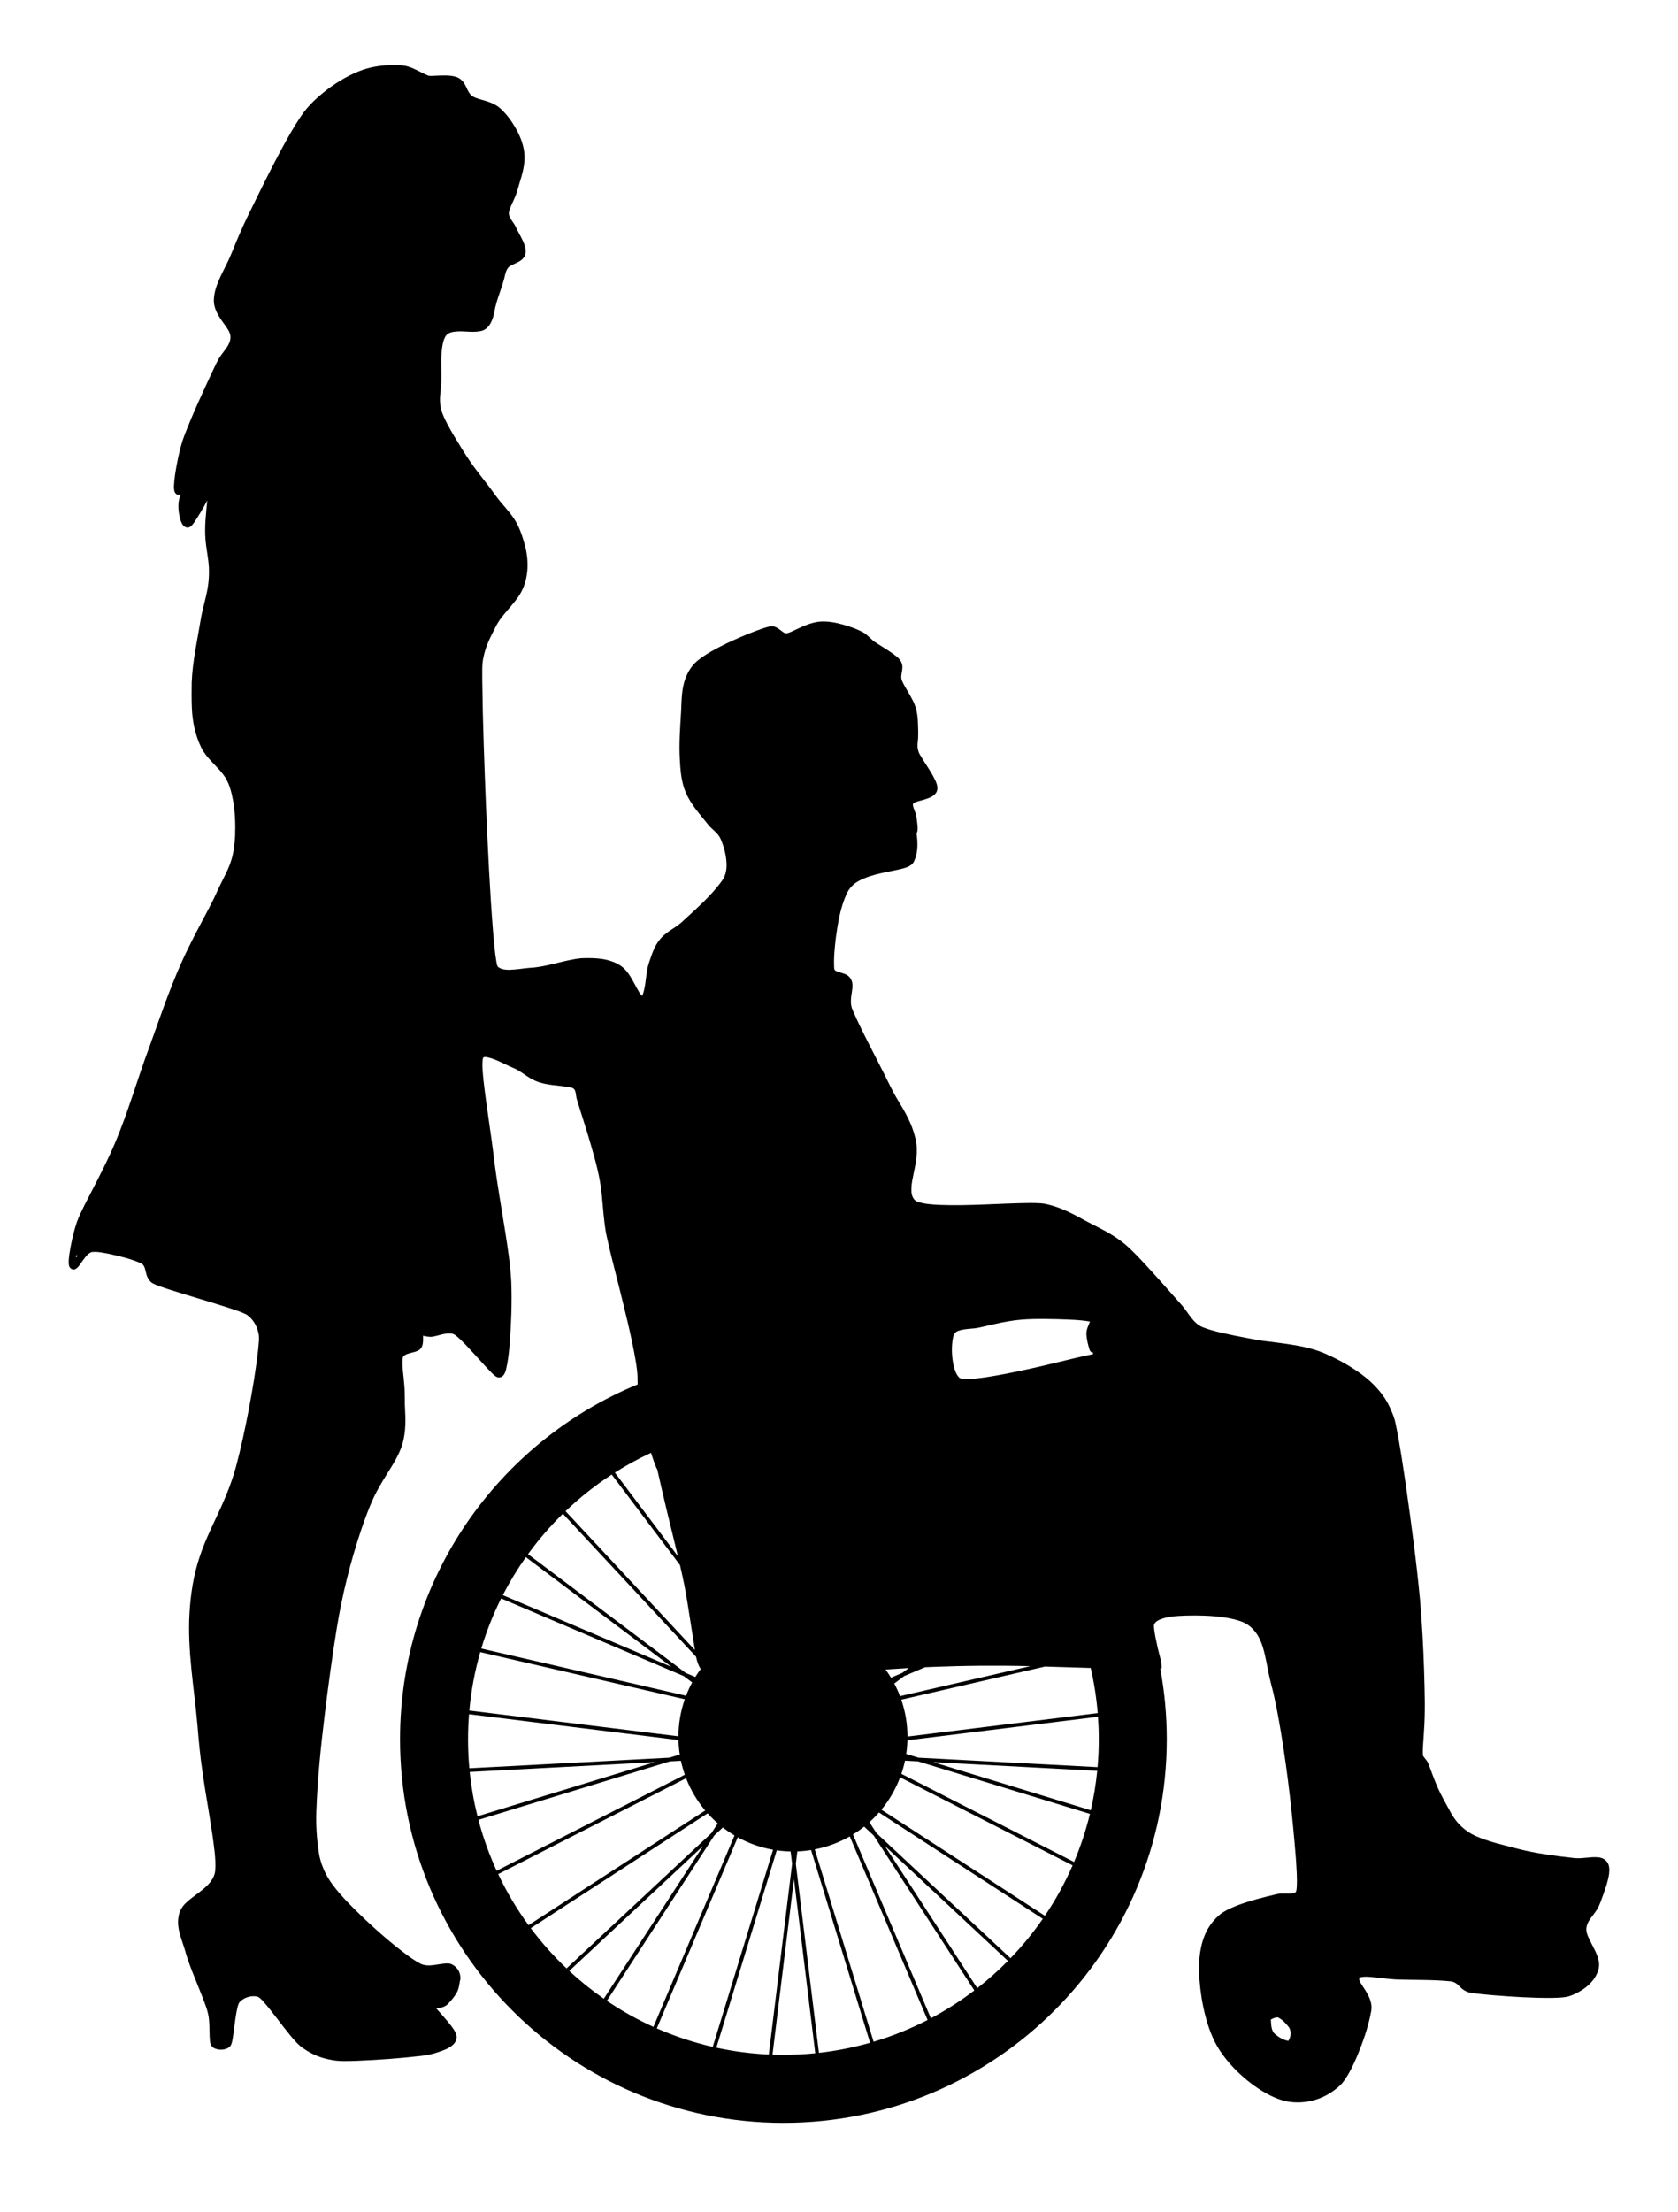
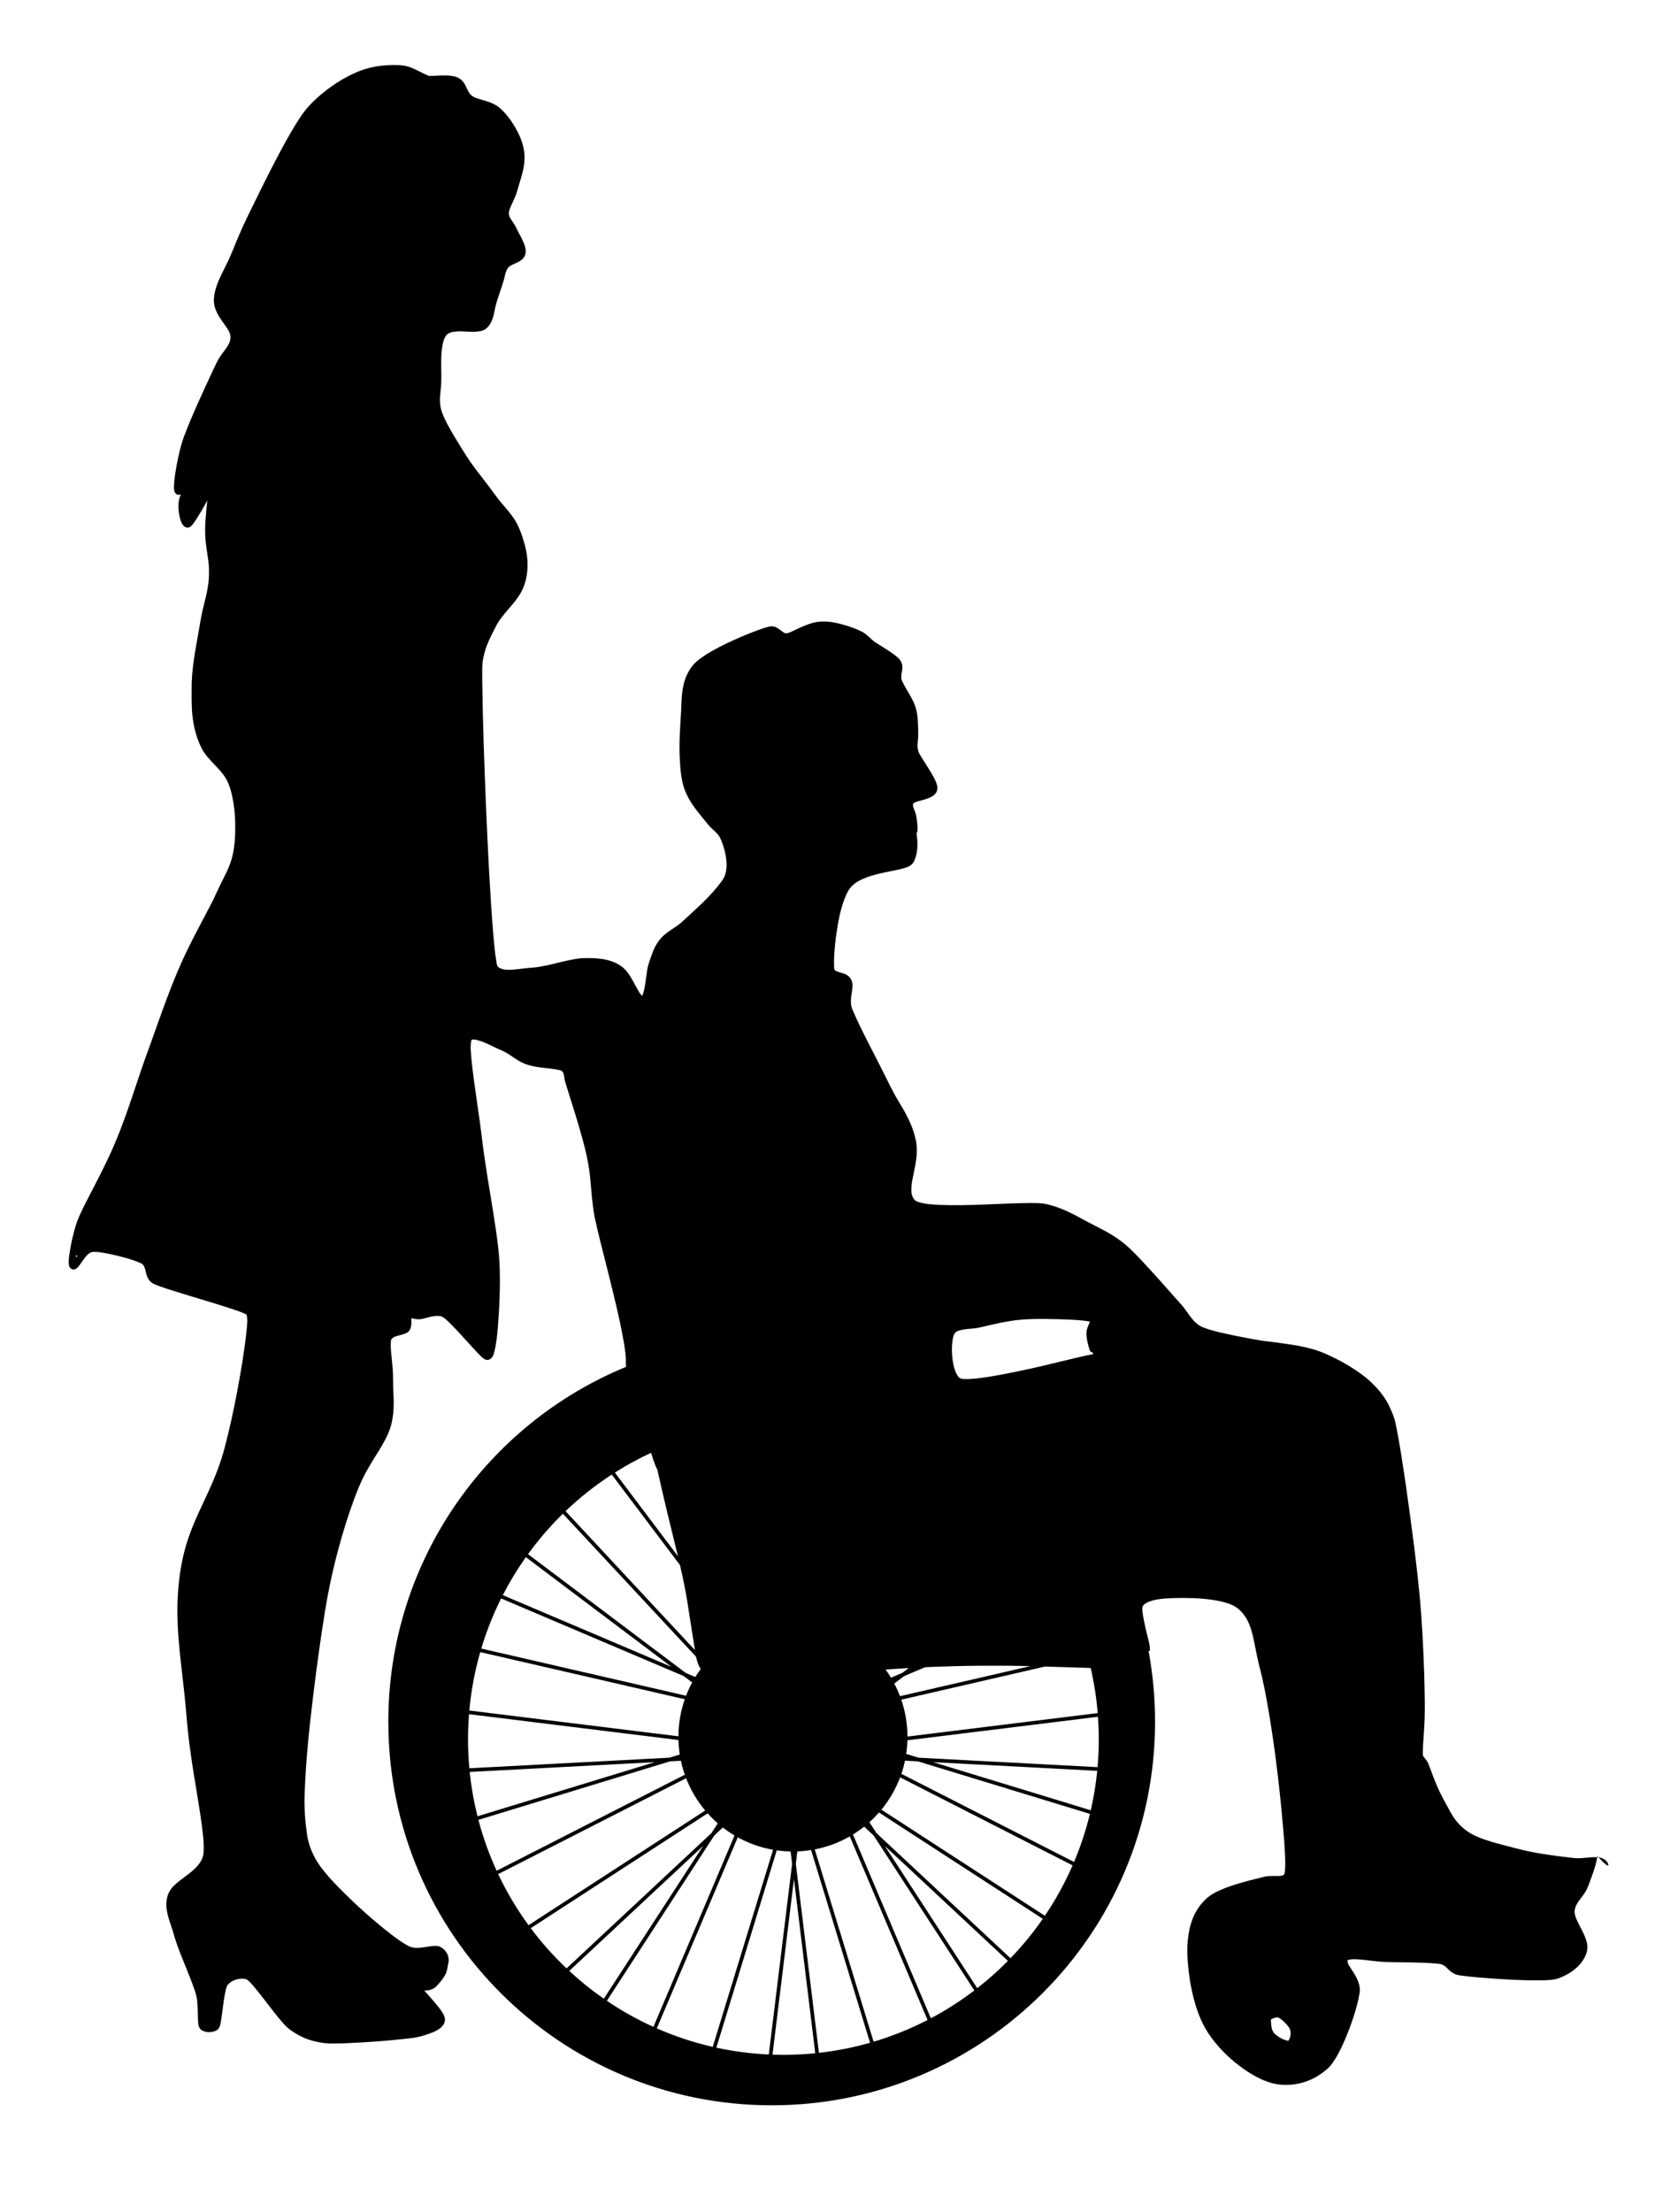
<svg xmlns="http://www.w3.org/2000/svg" id="Layer_1" x="0px" y="0px" viewBox="235.075 -47.32 2109.849 2779.64" xml:space="preserve">
-   <path d="M2255.891,2292.906c-2.65-3.88-7.34-5.78-11.87-6.11c-10.07-0.76-20.06,2.11-30.11,0.95 c-23.34-2.67-46.74-5.59-69.55-11.36c-18.29-4.99-37.09-8.7-54.44-16.58c-13.16-5.97-23.93-16.52-30.76-29.2 c-6.09-11.33-12.69-22.42-17.63-34.32c-3.92-8.98-6.98-18.29-10.61-27.37 c-1.41-3.92-4.96-6.48-6.77-10.11c-0.47-9.64,0.87-19.25,1.27-28.87c1.93-25.35,1-50.78,0.3-76.14 c-0.99-30.38-2.58-60.73-5.21-91.01c-4.46-47.82-10.97-95.43-17.68-142.98 c-3.9-26.08-7.57-52.23-13.01-78.04c-1.36-7.19-4.29-13.91-7.3-20.53 c-6.65-14.67-17.66-26.89-29.91-37.13c-15.44-12.3-32.78-22.08-50.8-30.04 c-21.72-9.55-45.58-11.93-68.83-15.11c-14.96-1.43-29.65-4.76-44.4-7.51 c-13.93-3.05-28.11-5.6-41.43-10.84c-12.1-5.12-17.59-17.8-25.74-27.19c-17.27-19.39-34.33-39-52.15-57.9 c-8.11-8.49-16.26-17.05-25.85-23.91c-14.37-10.83-31.09-17.79-46.73-26.49c-13.8-7.67-28.1-14.84-43.53-18.58 c-7.56-2.09-15.46-1.86-23.21-1.96c-38.02,0.38-76.01,3.84-114.04,2.37c-9.06-0.56-18.33-0.95-26.98-3.92 c-5.05-1.64-7.37-7.15-7.81-12.03c-0.74-9.88,2.06-19.51,3.86-29.12c2.72-13.11,4.43-26.94,0.72-40.04 c-3.99-16.73-12.65-31.76-21.51-46.31c-6.96-11.36-12.47-23.49-18.49-35.35c-12.86-25.86-26.88-51.18-38.36-77.7 c-3.55-7.31-2.39-15.65-1.11-23.35c0.97-5.98,1.68-13-2.59-17.94c-4.19-5.17-11.26-5.59-16.98-8.03 c-1.78-0.61-2.81-2.34-2.73-4.16c-0.66-12.7,0.67-25.41,2.13-38.01c2.56-18.57,5.61-37.45,13.41-54.64 c3.05-7.12,8.64-12.94,15.46-16.57c17.07-9.22,36.76-10.84,55.28-15.56c5.64-1.48,12.02-3.77,14.41-9.63 c4.84-10.75,4.59-23.12,2.88-34.56c1.81-3.11,1.42-6.8,1.16-10.22c-0.69-6.4-1.18-12.95-3.83-18.89 c-0.86-2.74-2.69-5.88-1.41-8.68c4.24-2.7,9.46-3.21,14.17-4.81c5.48-1.77,11.77-3.76,14.83-9.06 c2.69-4.68,0.78-10.23-1.24-14.75c-5.21-11.03-12.55-20.84-18.7-31.33c-3.32-4.76-4.21-10.7-3.52-16.37 c1.14-9.3,0.49-18.67,0.14-28c-0.49-9.1-2.58-18.2-7-26.23c-3.93-7.88-9.12-15.09-12.71-23.14 c-3.25-6.75,1.86-13.97-0.11-20.92c-1-4.66-4.54-8.15-8.19-10.93c-7.79-6.08-16.41-10.94-24.67-16.31 c-6.27-3.92-10.64-10.27-17.26-13.67c-7.39-3.74-15.23-6.51-23.16-8.83c-10.09-2.85-20.62-4.91-31.13-3.9 c-12.25,1.44-23.29,7.3-34.31,12.42c-3.17,1.25-6.96,3.44-10.18,1.13c-4.79-3.22-9.26-8.1-15.54-7.76 c-6.34,0.79-12.3,3.34-18.3,5.41c-13,4.8-25.7,10.34-38.23,16.25c-12.61,6.25-25.31,12.71-36.29,21.63 c-6.96,5.71-11.83,13.62-15.03,21.96c-5,13.35-4.89,27.82-5.53,41.86c-1.17,19.63-2.69,39.3-1.67,58.98 c0.76,14.67,1.79,29.79,7.81,43.4c6.68,15.29,18.22,27.57,28.47,40.49c4.9,5.75,11.84,9.89,15,17.02 c4.24,9.81,7.08,20.35,7.54,31.08c0.35,7.67-1.16,15.63-5.84,21.89 c-14.32,19.74-33.07,35.64-50.84,52.15c-7.9,6.93-17.83,11.25-25.03,19.02 c-5.57,5.93-9.4,13.26-12.1,20.88c-2.36,6.93-5.21,13.77-6.13,21.09c-1.87,10.43-2.07,21.31-5.97,31.28 c-3.26-2.21-4.65-6.13-6.66-9.34c-5.64-9.97-10.45-21.19-20.02-28.08c-14.61-10.08-33.12-10.41-50.19-9.82 c-21.95,2.26-42.77,11.02-64.9,12.1c-8.67,0.73-17.27,2.38-25.99,2.48c-4.57-0.04-9.5-0.52-13.25-3.38 c-1.82-1.36-1.79-3.87-2.32-5.86c-2.12-12.41-3.12-24.96-4.24-37.49c-4.22-52.6-6.61-105.33-8.95-158.04 c-2.1-52.96-4.13-105.93-4.74-158.93c0.12-10.02-0.71-20.2,1.72-30.02c2.61-12.86,8.55-24.67,14.59-36.21 c8-17.03,23.87-28.57,32.78-45.03c9.43-17.9,9.66-39.47,4.53-58.7c-3.09-10.89-6.5-21.88-12.55-31.54 c-6.79-10.96-16.29-19.87-23.83-30.27c-10.15-14.36-21.56-27.78-31.66-42.18c-7.58-10.95-14.44-22.38-21.33-33.77 c-5.48-9.46-11.11-18.95-14.87-29.25c-3.16-8.67-2.9-18.05-1.76-27.06c2.16-16.52-0.31-33.2,1.39-49.75 c0.69-6.42,1.5-13.13,4.86-18.78c2.83-4.55,8.56-5.59,13.49-5.97c11.07-1,22.49,2.16,33.3-1.24 c9.09-3.64,12.65-13.92,14.46-22.75c2.59-16.46,10.35-31.52,13.74-47.78c1.04-4.27,2.87-8.93,7.02-11.04 c6.08-3.34,13.88-5.18,17.39-11.76c3.31-6.55,0.27-13.98-2.55-20.11c-2.66-5.57-5.87-10.86-8.4-16.49 c-2.04-4.39-5.38-7.99-7.59-12.27c-1.75-3.3-1.46-7.33-0.06-10.71c2.88-7.39,6.93-14.32,9.14-21.97 c3.42-12.65,8.4-25.03,9.22-38.23c1.1-12.65-2.74-25.15-8.39-36.32c-5.6-10.84-12.6-21.12-21.62-29.4 c-6.79-6.25-15.82-9.01-24.53-11.39c-4.5-1.43-9.47-2.52-12.88-6.02c-3.71-3.72-5.03-8.96-7.68-13.35 c-2.49-4.38-6.51-8.01-11.43-9.34c-8.14-2.29-16.71-1.56-25.05-1.3c-3.23,0.03-6.58,0.72-9.73-0.2 c-8.36-3.52-16.07-8.58-24.81-11.2c-5.97-1.84-12.27-1.99-18.46-2.03c-12.8,0.19-25.69,1.76-37.88,5.77 c-16.28,5.64-31.31,14.47-45.08,24.74c-12.72,9.77-24.83,20.75-33.69,34.24c-8.87,13.11-16.55,26.98-24.12,40.88 c-11.15,20.73-21.7,41.78-32.05,62.92c-7.33,15.09-15.03,30.02-21.49,45.52c-5.37,12.06-9.68,24.59-15.7,36.36 c-6.71,14.05-15.16,28.12-15.85,44.08c-0.65,11.97,6.53,22.23,13.26,31.44c3.58,5.26,8.33,10.83,7.55,17.64 c-0.82,8.08-6.88,14.06-11.28,20.43c-5.1,6.74-8.15,14.68-11.88,22.19c-12.15,26.2-24.4,52.4-34.74,79.39 c-4.55,11.93-7.23,24.46-9.66,36.96c-1.61,8.9-3.12,17.87-3.46,26.93c-0.02,3.28,0.04,7.17,2.68,9.55 c1.62,1.56,4.02,1.06,6,0.73c-4.61,9.35-3.38,20.24-1.05,30.04c1.3,4.54,3.19,10.41,8.48,11.49 c4.09,0.73,6.81-2.98,8.9-5.87c6.19-9.05,11.8-18.51,16.87-28.23c-1.52,16.39-3.62,32.88-2.21,49.36 c0.91,11.7,3.65,23.18,4.28,34.9c0.23,6.66,0.12,13.35-0.73,19.97c-1.69,15.24-6.97,29.77-9.45,44.87 c-4.36,26.63-10.47,53.11-11.47,80.16c-0.13,10.7-0.23,21.41,0.23,32.1c0.75,17.05,4.34,34.18,11.94,49.54 c6.6,13.13,18.72,22.02,27.46,33.54c7.52,9.73,10.43,22,12.56,33.87c2.44,14.19,2.92,28.65,2.39,43.02 c-0.6,10.14-1.63,20.34-4.59,30.1c-3.35,11.47-9.35,21.89-14.5,32.6c-3.66,7.37-6.79,14.99-10.63,22.27 c-9.69,18.94-20.09,37.52-29.35,56.68c-19.65,39.71-33.54,81.85-48.56,123.43c-15.2,40.53-26.78,82.39-43.83,122.24 c-8.26,19.56-18,38.43-27.74,57.28c-6.8,13.31-14.1,26.44-19.53,40.39c-4.43,13.09-7.44,26.64-9.55,40.28 c-0.59,4.9-1.46,9.92-0.59,14.85c0.57,3.16,3.76,5.74,7.03,5.02c4.5-1.63,6.67-6.29,9.4-9.87 c3.31-4.46,6.45-9.69,11.78-11.92c7.36-0.99,14.73,0.88,21.95,2.15c13.51,2.94,27.1,6.14,39.82,11.66 c4.05,1.47,5.47,5.9,6.27,9.74c1.19,5.77,3.22,11.99,8.45,15.36c5.67,3.16,11.98,4.93,18.08,7.06 c25.59,8.29,51.51,15.54,77.11,23.79c7.85,2.67,15.89,4.99,23.33,8.71c7.53,5.05,12.64,13.28,14.7,22.04 c1.96,6.85,0.48,14.01,0.03,20.97c-2.85,26.16-7.3,52.13-12.18,77.99c-4.49,23.22-9.44,46.38-15.53,69.24 c-4.71,17.6-11.28,34.66-18.8,51.24c-9.16,20.32-19.47,40.19-26.58,61.38c-8.03,23.25-11.89,47.76-13.3,72.26 c-2.82,47.32,5.87,94.2,10,141.16c1.55,19.21,3.35,38.41,6.19,57.49c4.67,34.23,11.68,68.13,15.48,102.48 c0.76,7.59,1.26,15.27,0.6,22.9c-0.65,6.77-4.53,12.71-9.13,17.52c-8.43,8.77-19.29,14.67-27.99,23.13 c-5.06,4.76-8.4,11.23-9.15,18.17c-2.08,13.59,3.88,26.4,7.76,39.09c5.35,20.06,14.08,38.98,21.54,58.31 c3.9,10.34,8.57,20.67,9.27,31.86c0.8,8.66,0.24,17.39,1.12,26.05c0.32,3.41,1.88,6.99,5.09,8.62 c5.62,2.83,12.73,2.7,18.2-0.45c3.48-2.05,4.32-6.31,5.02-9.94c2.03-11.71,2.94-23.59,5.12-35.27 c0.92-4.03,1.39-8.35,3.66-11.88c5.13-5.68,13.25-8.42,20.8-7.48c4.2,0.27,6.76,4.03,9.49,6.78 c12.02,13.77,22.46,28.82,34.11,42.91c5.03,5.97,10.13,12.11,16.84,16.29c9.7,6.71,20.76,11.39,32.37,13.5 c11.21,2.58,22.79,1.81,34.18,1.5c27-1.12,53.98-3.02,80.82-6.17c7.18-0.73,14.26-2.27,21.08-4.63 c6.36-2.18,13.02-4.35,18.2-8.81c3.42-2.95,6.01-7.53,5.03-12.15c-1.12-4.62-4.02-8.52-6.78-12.27 c-5.99-7.71-12.65-14.84-19.01-22.21c5.89,0.18,11.97-1.5,15.92-6.1c3.593-3.935,7.091-8.029,9.799-12.638 c3.009-5.122,3.511-10.453,4.461-16.232c0.035,0.234,0.07,0.467,0.105,0.701c0.929-4.641,0.027-9.624-2.472-13.644 c-2.036-3.275-5.191-6.023-8.789-7.453c-3.384-1.345-8.253-0.606-11.817-0.178 c-8.752,1.049-18.006,3.862-26.457-0.086c-11.23-5.94-21.18-13.97-31.11-21.81c-20.41-16.41-39.69-34.2-58.05-52.86 c-7.93-8.11-15.59-16.53-22.29-25.7c-8.65-11.89-14.67-25.78-16.81-40.35c-2.41-16.92-3.64-34.03-2.94-51.12 c1.43-40.52,5.61-80.88,10.49-121.11c4.45-36.1,9.22-72.17,15.09-108.06c6.8-42.34,17.26-84.09,30.89-124.74 c6.61-18.92,13.31-37.98,23.6-55.27c8.84-15.79,20.02-30.37,26.56-47.36c5.27-14.5,5.92-30.17,5.02-45.42 c-0.83-11.72,0.02-23.48-1.24-35.16c-0.66-10.32-2.69-20.61-2.02-30.96c-0.03-4.19,4.16-6.12,7.61-7.04 c4.86-1.59,10.38-2.04,14.45-5.39c4.46-4.43,3.73-11.26,3.72-17c3.94,0.87,8.01,1.82,12.07,1.16 c7.61-1.27,14.98-4.64,22.84-3.93c4.76,0.15,8.03,4.02,11.37,6.9c14.16,13.56,26.5,28.85,40.28,42.77 c2.8,2.6,5.86,6.21,10.15,5.46c4.39-0.82,6.41-5.43,7.49-9.28c2.4-9.99,3.66-20.21,4.48-30.43 c2.15-26.68,3.27-53.48,2.25-80.23c-1.12-21.84-4.56-43.46-7.92-65.03c-4.55-28.65-9.64-57.23-13.35-86 c-3.91-34.59-9.98-68.9-13.8-103.51c-0.68-8.97-2.16-18.13-0.52-27.06c1.58-1.86,4.38-0.87,6.46-0.59 c11.11,2.65,20.91,8.79,31.41,13.1c10.26,4.2,18.25,12.38,28.53,16.57c14.28,6.09,30.22,5.01,45.13,8.41 c6.26,1.58,4.77,9.59,6.46,14.36c5.52,18.35,11.64,36.52,16.95,54.94c6.18,21.1,12.19,42.4,14.37,64.36 c1.73,16.92,2.55,33.96,5.74,50.7c4.57,21.72,10.43,43.13,15.74,64.68c7.8,31.49,15.89,62.96,21.37,94.96 c1.14,7.69,2.46,15.45,2.19,23.26c-0.055,0.778,0.019,2.843,0.178,5.625 c-175.354,72.114-298.82,244.631-298.82,445.99c0,266.221,215.814,482.035,482.035,482.035 s482.035-215.814,482.035-482.035c0-30.364-2.816-60.069-8.185-88.876c0.542-0.065,1.085-0.128,1.622-0.205 c0.605-7.701-3.14-17.843-4.764-25.575c-1.88-8.95-4.19-17.88-4.78-27.03c-0.57-4.39,3.77-7.1,7.21-8.68 c10.28-4.32,21.62-4.57,32.6-5.08c16.2-0.42,32.47-0.06,48.53,2.26c8.15,1.26,16.32,2.91,23.95,6.16 c6.65,2.79,12.11,7.86,16.32,13.65c5.42,7.61,8.33,16.64,10.5,25.65c2.9,12.3,4.74,24.83,7.89,37.08 c5.59,20.7,9.3,41.84,12.86,62.97c8.66,52.32,14.45,105.09,18.65,157.94c0.69,12.03,1.8,24.1,1,36.16 c-0.28,2.6-0.24,6.45-3.61,6.92c-6.95,1.29-14.13-0.39-21.07,1.17c-16.8,3.97-33.63,8.11-49.81,14.2 c-8.57,3.45-17.33,7.11-24.25,13.39c-7.52,6.97-13.57,15.55-17.29,25.12c-6.82,17.48-7.67,36.67-6.22,55.19 c1.18,15.21,3.54,30.35,7.38,45.13c3.95,15.12,9.38,30.05,17.93,43.22c10.66,16.2,24.46,30.22,39.88,41.93 c12.07,8.96,25.18,16.99,39.71,21.24c20.33,5.46,42.79,1.56,60.35-9.97c6.05-4.08,12.04-8.56,16.31-14.56 c6.9-9.48,11.9-20.18,16.5-30.91c7.52-18.12,14.13-36.79,17.69-56.12 c2.43-11.19-3.55-21.65-9.58-30.56c-2.13-3.84-5.76-7.47-5.38-12.14c4.37-1.57,9.06-1.37,13.63-1.05 c10.76,0.84,21.42,2.6,32.2,3.2c22.67,0.92,45.43,0.08,68.04,2.28c4.49,0.17,8.56,2.44,11.55,5.73 c3.87,4.12,8.65,7.71,14.39,8.64c9.65,1.59,19.42,2.33,29.17,3.22c24.57,1.97,49.21,3.56,73.88,3.33 c8.42-0.32,17.23-0.09,25.1-3.59c10.18-4.24,19.88-10.44,26.56-19.37c4.63-6.48,8.3-14.5,6.79-22.63 c-1.76-10.06-7.55-18.7-11.8-27.8c-2.39-5.07-5.01-10.68-3.54-16.39c1.86-8,8.24-13.66,12.42-20.42 c4.05-5.95,5.89-12.98,8.45-19.61c3.05-8.61,6.16-17.3,7.36-26.39 C2258.801,2302.486,2258.831,2297.076,2255.891,2292.906z M330.901,1532.766c-0.64-1.36-0.37-2.29,0.83-2.79 C332.381,1531.266,332.101,1532.196,330.901,1532.766z M1433.211,1634.476c0.62-3.74,2.42-7.66,6.21-9.06 c8.43-3.2,17.69-2.35,26.43-4.21c12.64-2.7,25.15-6.1,37.95-8.1c20.18-3.48,40.74-2.92,61.13-2.55 c13.55,0.55,27.22,0.64,40.62,3.01c-2.05,5.25-4.91,10.5-4.48,16.34c0.41,6.51,2.02,12.9,3.98,19.11 c0.49,1.91,2.18,3.44,4.24,3.46c0.03,0.5,0.1,1.5,0.13,2c-27.97,5.7-55.49,13.37-83.42,19.26 c-17.09,3.7-34.22,7.22-51.51,9.83c-9.13,1.26-18.32,2.59-27.56,2.18c-2.31-0.1-4.88-0.5-6.41-2.4 c-4.08-4.72-5.65-10.98-6.92-16.93C1431.681,1655.906,1431.301,1645.006,1433.211,1634.476z M1264.759,2532.598 l-29.052-237.511l1.915-15.659c5.856-0.221,11.623-0.789,17.279-1.689l74.166,242.187 C1308.279,2525.855,1286.792,2530.128,1264.759,2532.598z M1135.779,2526.105l75.947-248.002 c5.7,0.807,11.506,1.284,17.401,1.403l1.906,15.581l-29.304,239.577 C1179.205,2533.637,1157.17,2530.737,1135.779,2526.105z M1606.557,2227.754l-198.107-60.468l206.222,10.902 C1612.999,2195.043,1610.274,2211.587,1606.557,2227.754z M1616.633,2138.55c0,11.799-0.518,23.477-1.528,35.014 l-225.067-11.899l-15.534-4.742c0.836-5.615,1.347-11.335,1.515-17.142l239.612-29.533 C1616.29,2119.599,1616.633,2129.034,1616.633,2138.55z M1376.08,2135.1c-0.05-16.221-2.783-31.81-7.777-46.348 l180.738-41.639c19.14,0.57,38.277,1.244,57.418,1.8c4.261,18.442,7.229,37.378,8.818,56.705L1376.08,2135.1z M1406.863,2047.596c41.05-1.661,82.154-1.997,123.226-1.003c0.162,0.004,0.323,0.009,0.485,0.013l-163.865,37.752 c-2.08-5.467-4.483-10.773-7.186-15.897l12.431-9.358l26.156-11.117 C1401.027,2047.854,1403.944,2047.715,1406.863,2047.596z M1369.616,2055.054l-14.244,6.054 c-2.13-3.519-4.413-6.934-6.827-10.248c9.696-0.69,19.397-1.31,29.102-1.852L1369.616,2055.054z M1053.648,1778.537c3.846,12.052,7.1,20.642,7.753,20.419c8.1,36.49,17.09,72.78,25.94,109.1 c0.027,0.112,0.052,0.222,0.079,0.333l-79.241-105.055C1022.723,1794.121,1037.905,1785.827,1053.648,1778.537z M1004.263,1805.847l85.788,113.735c3.58,15.464,6.809,30.694,9.316,46.63c3.158,20.078,6.316,40.155,9.474,60.233 l-162.676-174.609C964.021,1834.773,983.47,1819.363,1004.263,1805.847z M942.829,1855.062l167.451,179.736 c1.144,5.545,2.844,11.063,5.865,15.4c-2.399,3.252-4.678,6.597-6.801,10.05l-12.22-5.194L898.966,1905.873 C912.145,1887.714,926.826,1870.716,942.829,1855.062z M825.655,2179.585l232.635-12.299l-222.84,68.017 C830.909,2217.192,827.609,2198.588,825.655,2179.585z M825.209,2174.962c-1.092-11.991-1.654-24.135-1.654-36.411 c0-10.618,0.422-21.136,1.242-31.544l263.359,32.46c0.165,6.173,0.718,12.248,1.636,18.204l-13.089,3.995 L825.209,2174.962z M1088.11,2134.786l-262.924-32.406c2.281-25.23,6.928-49.778,13.713-73.421l257.176,59.249 C1090.994,2102.808,1088.195,2118.475,1088.11,2134.786z M840.206,2024.499c6.55-21.847,14.932-42.901,24.97-62.985 l229.612,97.588l10.603,7.982c-2.913,5.379-5.487,10.968-7.707,16.732L840.206,2024.499z M896.261,1909.645 l183.146,137.879l-212.128-90.158C875.833,1940.741,885.529,1924.8,896.261,1909.645z M1077.514,2166.269l13.724-0.726 c1.27,5.99,2.912,11.842,4.901,17.531L859.519,2303.776c-9.386-20.449-17.082-41.833-22.913-63.975 L1077.514,2166.269z M1097.751,2187.462c5.759,14.894,13.923,28.588,24.016,40.61l-222.118,144.1 c-14.643-20.051-27.445-41.531-38.168-64.187L1097.751,2187.462z M1124.836,2231.612 c3.984,4.445,8.236,8.644,12.738,12.564l-7.987,12.286l-182.147,170.011c-16.397-15.533-31.471-32.447-45.028-50.563 L1124.836,2231.612z M1119.095,2272.603l-124.791,191.969c-15.31-10.623-29.832-22.3-43.469-34.919 L1119.095,2272.603z M1133.168,2259.467l10.777-10.059c4.678,3.627,9.585,6.97,14.697,10.007l-101.972,240.538 c-20.503-9.286-40.075-20.265-58.538-32.759L1133.168,2259.467z M1162.697,2261.739 c13.608,7.5,28.557,12.864,44.399,15.637l-75.859,247.716c-24.375-5.58-47.894-13.405-70.328-23.249 L1162.697,2261.739z M1333.523,2518.628l-74.017-241.702c15.746-3.035,30.581-8.627,44.048-16.341l97.815,230.733 C1379.826,2502.411,1357.137,2511.591,1333.523,2518.628z M1405.496,2489.164l-97.918-230.977 c4.885-3.013,9.577-6.309,14.052-9.867l11.944,11.148l126.58,194.721 C1442.979,2467.271,1424.706,2478.984,1405.496,2489.164z M1463.839,2451.346l-116.194-178.743l154.737,144.428 C1490.298,2429.279,1477.424,2440.746,1463.839,2451.346z M1505.623,2413.707l-168.47-157.245l-8.921-13.723 c4.254-3.818,8.278-7.885,12.052-12.179l205.95,133.611C1534.034,2381.773,1520.441,2398.334,1505.623,2413.707z M1548.855,2360.34l-205.534-133.341c9.924-12.057,17.919-25.758,23.529-40.629l216.861,110.622 C1574.001,2319.247,1562.308,2340.437,1548.855,2360.34z M1585.546,2292.72l-217.11-110.749 c1.832-5.383,3.35-10.912,4.541-16.561l16.248,0.859l216.261,66.01 C1600.438,2253.117,1593.743,2273.314,1585.546,2292.72z M1206.38,2534.85l26.991-220.655l26.775,218.894 c-13.171,1.321-26.532,2.001-40.052,2.001C1215.503,2535.09,1210.932,2535.005,1206.38,2534.85z M1855.011,2517.536 c-6.19-1.01-11.73-4.36-16.51-8.26c-5.36-4.49-5-12.25-5.51-18.57c2.8-1.29,5.7-2.99,8.92-2.64 c5.33,2.59,9.61,7,13.21,11.66C1859.211,2504.746,1858.401,2512.366,1855.011,2517.536z" />
+   <path d="M2255.891,2292.906c-2.65-3.88-7.34-5.78-11.87-6.11c-10.07-0.76-20.06,2.11-30.11,0.95 c-23.34-2.67-46.74-5.59-69.55-11.36c-18.29-4.99-37.09-8.7-54.44-16.58c-13.16-5.97-23.93-16.52-30.76-29.2 c-6.09-11.33-12.69-22.42-17.63-34.32c-3.92-8.98-6.98-18.29-10.61-27.37 c-1.41-3.92-4.96-6.48-6.77-10.11c-0.47-9.64,0.87-19.25,1.27-28.87c1.93-25.35,1-50.78,0.3-76.14 c-0.99-30.38-2.58-60.73-5.21-91.01c-4.46-47.82-10.97-95.43-17.68-142.98 c-3.9-26.08-7.57-52.23-13.01-78.04c-1.36-7.19-4.29-13.91-7.3-20.53 c-6.65-14.67-17.66-26.89-29.91-37.13c-15.44-12.3-32.78-22.08-50.8-30.04 c-21.72-9.55-45.58-11.93-68.83-15.11c-14.96-1.43-29.65-4.76-44.4-7.51 c-13.93-3.05-28.11-5.6-41.43-10.84c-12.1-5.12-17.59-17.8-25.74-27.19c-17.27-19.39-34.33-39-52.15-57.9 c-8.11-8.49-16.26-17.05-25.85-23.91c-14.37-10.83-31.09-17.79-46.73-26.49c-13.8-7.67-28.1-14.84-43.53-18.58 c-7.56-2.09-15.46-1.86-23.21-1.96c-38.02,0.38-76.01,3.84-114.04,2.37c-9.06-0.56-18.33-0.95-26.98-3.92 c-5.05-1.64-7.37-7.15-7.81-12.03c-0.74-9.88,2.06-19.51,3.86-29.12c2.72-13.11,4.43-26.94,0.72-40.04 c-3.99-16.73-12.65-31.76-21.51-46.31c-6.96-11.36-12.47-23.49-18.49-35.35c-12.86-25.86-26.88-51.18-38.36-77.7 c-3.55-7.31-2.39-15.65-1.11-23.35c0.97-5.98,1.68-13-2.59-17.94c-4.19-5.17-11.26-5.59-16.98-8.03 c-1.78-0.61-2.81-2.34-2.73-4.16c-0.66-12.7,0.67-25.41,2.13-38.01c2.56-18.57,5.61-37.45,13.41-54.64 c3.05-7.12,8.64-12.94,15.46-16.57c17.07-9.22,36.76-10.84,55.28-15.56c5.64-1.48,12.02-3.77,14.41-9.63 c4.84-10.75,4.59-23.12,2.88-34.56c1.81-3.11,1.42-6.8,1.16-10.22c-0.69-6.4-1.18-12.95-3.83-18.89 c-0.86-2.74-2.69-5.88-1.41-8.68c4.24-2.7,9.46-3.21,14.17-4.81c5.48-1.77,11.77-3.76,14.83-9.06 c2.69-4.68,0.78-10.23-1.24-14.75c-5.21-11.03-12.55-20.84-18.7-31.33c-3.32-4.76-4.21-10.7-3.52-16.37 c1.14-9.3,0.49-18.67,0.14-28c-0.49-9.1-2.58-18.2-7-26.23c-3.93-7.88-9.12-15.09-12.71-23.14 c-3.25-6.75,1.86-13.97-0.11-20.92c-1-4.66-4.54-8.15-8.19-10.93c-7.79-6.08-16.41-10.94-24.67-16.31 c-6.27-3.92-10.64-10.27-17.26-13.67c-7.39-3.74-15.23-6.51-23.16-8.83c-10.09-2.85-20.62-4.91-31.13-3.9 c-12.25,1.44-23.29,7.3-34.31,12.42c-3.17,1.25-6.96,3.44-10.18,1.13c-4.79-3.22-9.26-8.1-15.54-7.76 c-6.34,0.79-12.3,3.34-18.3,5.41c-13,4.8-25.7,10.34-38.23,16.25c-12.61,6.25-25.31,12.71-36.29,21.63 c-6.96,5.71-11.83,13.62-15.03,21.96c-5,13.35-4.89,27.82-5.53,41.86c-1.17,19.63-2.69,39.3-1.67,58.98 c0.76,14.67,1.79,29.79,7.81,43.4c6.68,15.29,18.22,27.57,28.47,40.49c4.9,5.75,11.84,9.89,15,17.02 c4.24,9.81,7.08,20.35,7.54,31.08c0.35,7.67-1.16,15.63-5.84,21.89 c-14.32,19.74-33.07,35.64-50.84,52.15c-7.9,6.93-17.83,11.25-25.03,19.02 c-5.57,5.93-9.4,13.26-12.1,20.88c-2.36,6.93-5.21,13.77-6.13,21.09c-1.87,10.43-2.07,21.31-5.97,31.28 c-3.26-2.21-4.65-6.13-6.66-9.34c-5.64-9.97-10.45-21.19-20.02-28.08c-14.61-10.08-33.12-10.41-50.19-9.82 c-21.95,2.26-42.77,11.02-64.9,12.1c-8.67,0.73-17.27,2.38-25.99,2.48c-4.57-0.04-9.5-0.52-13.25-3.38 c-1.82-1.36-1.79-3.87-2.32-5.86c-2.12-12.41-3.12-24.96-4.24-37.49c-4.22-52.6-6.61-105.33-8.95-158.04 c-2.1-52.96-4.13-105.93-4.74-158.93c0.12-10.02-0.71-20.2,1.72-30.02c2.61-12.86,8.55-24.67,14.59-36.21 c8-17.03,23.87-28.57,32.78-45.03c9.43-17.9,9.66-39.47,4.53-58.7c-3.09-10.89-6.5-21.88-12.55-31.54 c-6.79-10.96-16.29-19.87-23.83-30.27c-10.15-14.36-21.56-27.78-31.66-42.18c-7.58-10.95-14.44-22.38-21.33-33.77 c-5.48-9.46-11.11-18.95-14.87-29.25c-3.16-8.67-2.9-18.05-1.76-27.06c2.16-16.52-0.31-33.2,1.39-49.75 c0.69-6.42,1.5-13.13,4.86-18.78c2.83-4.55,8.56-5.59,13.49-5.97c11.07-1,22.49,2.16,33.3-1.24 c9.09-3.64,12.65-13.92,14.46-22.75c2.59-16.46,10.35-31.52,13.74-47.78c1.04-4.27,2.87-8.93,7.02-11.04 c6.08-3.34,13.88-5.18,17.39-11.76c3.31-6.55,0.27-13.98-2.55-20.11c-2.66-5.57-5.87-10.86-8.4-16.49 c-2.04-4.39-5.38-7.99-7.59-12.27c-1.75-3.3-1.46-7.33-0.06-10.71c2.88-7.39,6.93-14.32,9.14-21.97 c3.42-12.65,8.4-25.03,9.22-38.23c1.1-12.65-2.74-25.15-8.39-36.32c-5.6-10.84-12.6-21.12-21.62-29.4 c-6.79-6.25-15.82-9.01-24.53-11.39c-4.5-1.43-9.47-2.52-12.88-6.02c-3.71-3.72-5.03-8.96-7.68-13.35 c-2.49-4.38-6.51-8.01-11.43-9.34c-8.14-2.29-16.71-1.56-25.05-1.3c-3.23,0.03-6.58,0.72-9.73-0.2 c-8.36-3.52-16.07-8.58-24.81-11.2c-5.97-1.84-12.27-1.99-18.46-2.03c-12.8,0.19-25.69,1.76-37.88,5.77 c-16.28,5.64-31.31,14.47-45.08,24.74c-12.72,9.77-24.83,20.75-33.69,34.24c-8.87,13.11-16.55,26.98-24.12,40.88 c-11.15,20.73-21.7,41.78-32.05,62.92c-7.33,15.09-15.03,30.02-21.49,45.52c-5.37,12.06-9.68,24.59-15.7,36.36 c-6.71,14.05-15.16,28.12-15.85,44.08c-0.65,11.97,6.53,22.23,13.26,31.44c3.58,5.26,8.33,10.83,7.55,17.64 c-0.82,8.08-6.88,14.06-11.28,20.43c-5.1,6.74-8.15,14.68-11.88,22.19c-12.15,26.2-24.4,52.4-34.74,79.39 c-4.55,11.93-7.23,24.46-9.66,36.96c-1.61,8.9-3.12,17.87-3.46,26.93c-0.02,3.28,0.04,7.17,2.68,9.55 c1.62,1.56,4.02,1.06,6,0.73c-4.61,9.35-3.38,20.24-1.05,30.04c1.3,4.54,3.19,10.41,8.48,11.49 c4.09,0.73,6.81-2.98,8.9-5.87c6.19-9.05,11.8-18.51,16.87-28.23c-1.52,16.39-3.62,32.88-2.21,49.36 c0.91,11.7,3.65,23.18,4.28,34.9c0.23,6.66,0.12,13.35-0.73,19.97c-1.69,15.24-6.97,29.77-9.45,44.87 c-4.36,26.63-10.47,53.11-11.47,80.16c-0.13,10.7-0.23,21.41,0.23,32.1c0.75,17.05,4.34,34.18,11.94,49.54 c6.6,13.13,18.72,22.02,27.46,33.54c7.52,9.73,10.43,22,12.56,33.87c2.44,14.19,2.92,28.65,2.39,43.02 c-0.6,10.14-1.63,20.34-4.59,30.1c-3.35,11.47-9.35,21.89-14.5,32.6c-3.66,7.37-6.79,14.99-10.63,22.27 c-9.69,18.94-20.09,37.52-29.35,56.68c-19.65,39.71-33.54,81.85-48.56,123.43c-15.2,40.53-26.78,82.39-43.83,122.24 c-8.26,19.56-18,38.43-27.74,57.28c-6.8,13.31-14.1,26.44-19.53,40.39c-4.43,13.09-7.44,26.64-9.55,40.28 c-0.59,4.9-1.46,9.92-0.59,14.85c0.57,3.16,3.76,5.74,7.03,5.02c4.5-1.63,6.67-6.29,9.4-9.87 c3.31-4.46,6.45-9.69,11.78-11.92c7.36-0.99,14.73,0.88,21.95,2.15c13.51,2.94,27.1,6.14,39.82,11.66 c4.05,1.47,5.47,5.9,6.27,9.74c1.19,5.77,3.22,11.99,8.45,15.36c5.67,3.16,11.98,4.93,18.08,7.06 c25.59,8.29,51.51,15.54,77.11,23.79c7.85,2.67,15.89,4.99,23.33,8.71c1.96,6.85,0.48,14.01,0.03,20.97c-2.85,26.16-7.3,52.13-12.18,77.99c-4.49,23.22-9.44,46.38-15.53,69.24 c-4.71,17.6-11.28,34.66-18.8,51.24c-9.16,20.32-19.47,40.19-26.58,61.38c-8.03,23.25-11.89,47.76-13.3,72.26 c-2.82,47.32,5.87,94.2,10,141.16c1.55,19.21,3.35,38.41,6.19,57.49c4.67,34.23,11.68,68.13,15.48,102.48 c0.76,7.59,1.26,15.27,0.6,22.9c-0.65,6.77-4.53,12.71-9.13,17.52c-8.43,8.77-19.29,14.67-27.99,23.13 c-5.06,4.76-8.4,11.23-9.15,18.17c-2.08,13.59,3.88,26.4,7.76,39.09c5.35,20.06,14.08,38.98,21.54,58.31 c3.9,10.34,8.57,20.67,9.27,31.86c0.8,8.66,0.24,17.39,1.12,26.05c0.32,3.41,1.88,6.99,5.09,8.62 c5.62,2.83,12.73,2.7,18.2-0.45c3.48-2.05,4.32-6.31,5.02-9.94c2.03-11.71,2.94-23.59,5.12-35.27 c0.92-4.03,1.39-8.35,3.66-11.88c5.13-5.68,13.25-8.42,20.8-7.48c4.2,0.27,6.76,4.03,9.49,6.78 c12.02,13.77,22.46,28.82,34.11,42.91c5.03,5.97,10.13,12.11,16.84,16.29c9.7,6.71,20.76,11.39,32.37,13.5 c11.21,2.58,22.79,1.81,34.18,1.5c27-1.12,53.98-3.02,80.82-6.17c7.18-0.73,14.26-2.27,21.08-4.63 c6.36-2.18,13.02-4.35,18.2-8.81c3.42-2.95,6.01-7.53,5.03-12.15c-1.12-4.62-4.02-8.52-6.78-12.27 c-5.99-7.71-12.65-14.84-19.01-22.21c5.89,0.18,11.97-1.5,15.92-6.1c3.593-3.935,7.091-8.029,9.799-12.638 c3.009-5.122,3.511-10.453,4.461-16.232c0.035,0.234,0.07,0.467,0.105,0.701c0.929-4.641,0.027-9.624-2.472-13.644 c-2.036-3.275-5.191-6.023-8.789-7.453c-3.384-1.345-8.253-0.606-11.817-0.178 c-8.752,1.049-18.006,3.862-26.457-0.086c-11.23-5.94-21.18-13.97-31.11-21.81c-20.41-16.41-39.69-34.2-58.05-52.86 c-7.93-8.11-15.59-16.53-22.29-25.7c-8.65-11.89-14.67-25.78-16.81-40.35c-2.41-16.92-3.64-34.03-2.94-51.12 c1.43-40.52,5.61-80.88,10.49-121.11c4.45-36.1,9.22-72.17,15.09-108.06c6.8-42.34,17.26-84.09,30.89-124.74 c6.61-18.92,13.31-37.98,23.6-55.27c8.84-15.79,20.02-30.37,26.56-47.36c5.27-14.5,5.92-30.17,5.02-45.42 c-0.83-11.72,0.02-23.48-1.24-35.16c-0.66-10.32-2.69-20.61-2.02-30.96c-0.03-4.19,4.16-6.12,7.61-7.04 c4.86-1.59,10.38-2.04,14.45-5.39c4.46-4.43,3.73-11.26,3.72-17c3.94,0.87,8.01,1.82,12.07,1.16 c7.61-1.27,14.98-4.64,22.84-3.93c4.76,0.15,8.03,4.02,11.37,6.9c14.16,13.56,26.5,28.85,40.28,42.77 c2.8,2.6,5.86,6.21,10.15,5.46c4.39-0.82,6.41-5.43,7.49-9.28c2.4-9.99,3.66-20.21,4.48-30.43 c2.15-26.68,3.27-53.48,2.25-80.23c-1.12-21.84-4.56-43.46-7.92-65.03c-4.55-28.65-9.64-57.23-13.35-86 c-3.91-34.59-9.98-68.9-13.8-103.51c-0.68-8.97-2.16-18.13-0.52-27.06c1.58-1.86,4.38-0.87,6.46-0.59 c11.11,2.65,20.91,8.79,31.41,13.1c10.26,4.2,18.25,12.38,28.53,16.57c14.28,6.09,30.22,5.01,45.13,8.41 c6.26,1.58,4.77,9.59,6.46,14.36c5.52,18.35,11.64,36.52,16.95,54.94c6.18,21.1,12.19,42.4,14.37,64.36 c1.73,16.92,2.55,33.96,5.74,50.7c4.57,21.72,10.43,43.13,15.74,64.68c7.8,31.49,15.89,62.96,21.37,94.96 c1.14,7.69,2.46,15.45,2.19,23.26c-0.055,0.778,0.019,2.843,0.178,5.625 c-175.354,72.114-298.82,244.631-298.82,445.99c0,266.221,215.814,482.035,482.035,482.035 s482.035-215.814,482.035-482.035c0-30.364-2.816-60.069-8.185-88.876c0.542-0.065,1.085-0.128,1.622-0.205 c0.605-7.701-3.14-17.843-4.764-25.575c-1.88-8.95-4.19-17.88-4.78-27.03c-0.57-4.39,3.77-7.1,7.21-8.68 c10.28-4.32,21.62-4.57,32.6-5.08c16.2-0.42,32.47-0.06,48.53,2.26c8.15,1.26,16.32,2.91,23.95,6.16 c6.65,2.79,12.11,7.86,16.32,13.65c5.42,7.61,8.33,16.64,10.5,25.65c2.9,12.3,4.74,24.83,7.89,37.08 c5.59,20.7,9.3,41.84,12.86,62.97c8.66,52.32,14.45,105.09,18.65,157.94c0.69,12.03,1.8,24.1,1,36.16 c-0.28,2.6-0.24,6.45-3.61,6.92c-6.95,1.29-14.13-0.39-21.07,1.17c-16.8,3.97-33.63,8.11-49.81,14.2 c-8.57,3.45-17.33,7.11-24.25,13.39c-7.52,6.97-13.57,15.55-17.29,25.12c-6.82,17.48-7.67,36.67-6.22,55.19 c1.18,15.21,3.54,30.35,7.38,45.13c3.95,15.12,9.38,30.05,17.93,43.22c10.66,16.2,24.46,30.22,39.88,41.93 c12.07,8.96,25.18,16.99,39.71,21.24c20.33,5.46,42.79,1.56,60.35-9.97c6.05-4.08,12.04-8.56,16.31-14.56 c6.9-9.48,11.9-20.18,16.5-30.91c7.52-18.12,14.13-36.79,17.69-56.12 c2.43-11.19-3.55-21.65-9.58-30.56c-2.13-3.84-5.76-7.47-5.38-12.14c4.37-1.57,9.06-1.37,13.63-1.05 c10.76,0.84,21.42,2.6,32.2,3.2c22.67,0.92,45.43,0.08,68.04,2.28c4.49,0.17,8.56,2.44,11.55,5.73 c3.87,4.12,8.65,7.71,14.39,8.64c9.65,1.59,19.42,2.33,29.17,3.22c24.57,1.97,49.21,3.56,73.88,3.33 c8.42-0.32,17.23-0.09,25.1-3.59c10.18-4.24,19.88-10.44,26.56-19.37c4.63-6.48,8.3-14.5,6.79-22.63 c-1.76-10.06-7.55-18.7-11.8-27.8c-2.39-5.07-5.01-10.68-3.54-16.39c1.86-8,8.24-13.66,12.42-20.42 c4.05-5.95,5.89-12.98,8.45-19.61c3.05-8.61,6.16-17.3,7.36-26.39 C2258.801,2302.486,2258.831,2297.076,2255.891,2292.906z M330.901,1532.766c-0.64-1.36-0.37-2.29,0.83-2.79 C332.381,1531.266,332.101,1532.196,330.901,1532.766z M1433.211,1634.476c0.62-3.74,2.42-7.66,6.21-9.06 c8.43-3.2,17.69-2.35,26.43-4.21c12.64-2.7,25.15-6.1,37.95-8.1c20.18-3.48,40.74-2.92,61.13-2.55 c13.55,0.55,27.22,0.64,40.62,3.01c-2.05,5.25-4.91,10.5-4.48,16.34c0.41,6.51,2.02,12.9,3.98,19.11 c0.49,1.91,2.18,3.44,4.24,3.46c0.03,0.5,0.1,1.5,0.13,2c-27.97,5.7-55.49,13.37-83.42,19.26 c-17.09,3.7-34.22,7.22-51.51,9.83c-9.13,1.26-18.32,2.59-27.56,2.18c-2.31-0.1-4.88-0.5-6.41-2.4 c-4.08-4.72-5.65-10.98-6.92-16.93C1431.681,1655.906,1431.301,1645.006,1433.211,1634.476z M1264.759,2532.598 l-29.052-237.511l1.915-15.659c5.856-0.221,11.623-0.789,17.279-1.689l74.166,242.187 C1308.279,2525.855,1286.792,2530.128,1264.759,2532.598z M1135.779,2526.105l75.947-248.002 c5.7,0.807,11.506,1.284,17.401,1.403l1.906,15.581l-29.304,239.577 C1179.205,2533.637,1157.17,2530.737,1135.779,2526.105z M1606.557,2227.754l-198.107-60.468l206.222,10.902 C1612.999,2195.043,1610.274,2211.587,1606.557,2227.754z M1616.633,2138.55c0,11.799-0.518,23.477-1.528,35.014 l-225.067-11.899l-15.534-4.742c0.836-5.615,1.347-11.335,1.515-17.142l239.612-29.533 C1616.29,2119.599,1616.633,2129.034,1616.633,2138.55z M1376.08,2135.1c-0.05-16.221-2.783-31.81-7.777-46.348 l180.738-41.639c19.14,0.57,38.277,1.244,57.418,1.8c4.261,18.442,7.229,37.378,8.818,56.705L1376.08,2135.1z M1406.863,2047.596c41.05-1.661,82.154-1.997,123.226-1.003c0.162,0.004,0.323,0.009,0.485,0.013l-163.865,37.752 c-2.08-5.467-4.483-10.773-7.186-15.897l12.431-9.358l26.156-11.117 C1401.027,2047.854,1403.944,2047.715,1406.863,2047.596z M1369.616,2055.054l-14.244,6.054 c-2.13-3.519-4.413-6.934-6.827-10.248c9.696-0.69,19.397-1.31,29.102-1.852L1369.616,2055.054z M1053.648,1778.537c3.846,12.052,7.1,20.642,7.753,20.419c8.1,36.49,17.09,72.78,25.94,109.1 c0.027,0.112,0.052,0.222,0.079,0.333l-79.241-105.055C1022.723,1794.121,1037.905,1785.827,1053.648,1778.537z M1004.263,1805.847l85.788,113.735c3.58,15.464,6.809,30.694,9.316,46.63c3.158,20.078,6.316,40.155,9.474,60.233 l-162.676-174.609C964.021,1834.773,983.47,1819.363,1004.263,1805.847z M942.829,1855.062l167.451,179.736 c1.144,5.545,2.844,11.063,5.865,15.4c-2.399,3.252-4.678,6.597-6.801,10.05l-12.22-5.194L898.966,1905.873 C912.145,1887.714,926.826,1870.716,942.829,1855.062z M825.655,2179.585l232.635-12.299l-222.84,68.017 C830.909,2217.192,827.609,2198.588,825.655,2179.585z M825.209,2174.962c-1.092-11.991-1.654-24.135-1.654-36.411 c0-10.618,0.422-21.136,1.242-31.544l263.359,32.46c0.165,6.173,0.718,12.248,1.636,18.204l-13.089,3.995 L825.209,2174.962z M1088.11,2134.786l-262.924-32.406c2.281-25.23,6.928-49.778,13.713-73.421l257.176,59.249 C1090.994,2102.808,1088.195,2118.475,1088.11,2134.786z M840.206,2024.499c6.55-21.847,14.932-42.901,24.97-62.985 l229.612,97.588l10.603,7.982c-2.913,5.379-5.487,10.968-7.707,16.732L840.206,2024.499z M896.261,1909.645 l183.146,137.879l-212.128-90.158C875.833,1940.741,885.529,1924.8,896.261,1909.645z M1077.514,2166.269l13.724-0.726 c1.27,5.99,2.912,11.842,4.901,17.531L859.519,2303.776c-9.386-20.449-17.082-41.833-22.913-63.975 L1077.514,2166.269z M1097.751,2187.462c5.759,14.894,13.923,28.588,24.016,40.61l-222.118,144.1 c-14.643-20.051-27.445-41.531-38.168-64.187L1097.751,2187.462z M1124.836,2231.612 c3.984,4.445,8.236,8.644,12.738,12.564l-7.987,12.286l-182.147,170.011c-16.397-15.533-31.471-32.447-45.028-50.563 L1124.836,2231.612z M1119.095,2272.603l-124.791,191.969c-15.31-10.623-29.832-22.3-43.469-34.919 L1119.095,2272.603z M1133.168,2259.467l10.777-10.059c4.678,3.627,9.585,6.97,14.697,10.007l-101.972,240.538 c-20.503-9.286-40.075-20.265-58.538-32.759L1133.168,2259.467z M1162.697,2261.739 c13.608,7.5,28.557,12.864,44.399,15.637l-75.859,247.716c-24.375-5.58-47.894-13.405-70.328-23.249 L1162.697,2261.739z M1333.523,2518.628l-74.017-241.702c15.746-3.035,30.581-8.627,44.048-16.341l97.815,230.733 C1379.826,2502.411,1357.137,2511.591,1333.523,2518.628z M1405.496,2489.164l-97.918-230.977 c4.885-3.013,9.577-6.309,14.052-9.867l11.944,11.148l126.58,194.721 C1442.979,2467.271,1424.706,2478.984,1405.496,2489.164z M1463.839,2451.346l-116.194-178.743l154.737,144.428 C1490.298,2429.279,1477.424,2440.746,1463.839,2451.346z M1505.623,2413.707l-168.47-157.245l-8.921-13.723 c4.254-3.818,8.278-7.885,12.052-12.179l205.95,133.611C1534.034,2381.773,1520.441,2398.334,1505.623,2413.707z M1548.855,2360.34l-205.534-133.341c9.924-12.057,17.919-25.758,23.529-40.629l216.861,110.622 C1574.001,2319.247,1562.308,2340.437,1548.855,2360.34z M1585.546,2292.72l-217.11-110.749 c1.832-5.383,3.35-10.912,4.541-16.561l16.248,0.859l216.261,66.01 C1600.438,2253.117,1593.743,2273.314,1585.546,2292.72z M1206.38,2534.85l26.991-220.655l26.775,218.894 c-13.171,1.321-26.532,2.001-40.052,2.001C1215.503,2535.09,1210.932,2535.005,1206.38,2534.85z M1855.011,2517.536 c-6.19-1.01-11.73-4.36-16.51-8.26c-5.36-4.49-5-12.25-5.51-18.57c2.8-1.29,5.7-2.99,8.92-2.64 c5.33,2.59,9.61,7,13.21,11.66C1859.211,2504.746,1858.401,2512.366,1855.011,2517.536z" />
</svg>